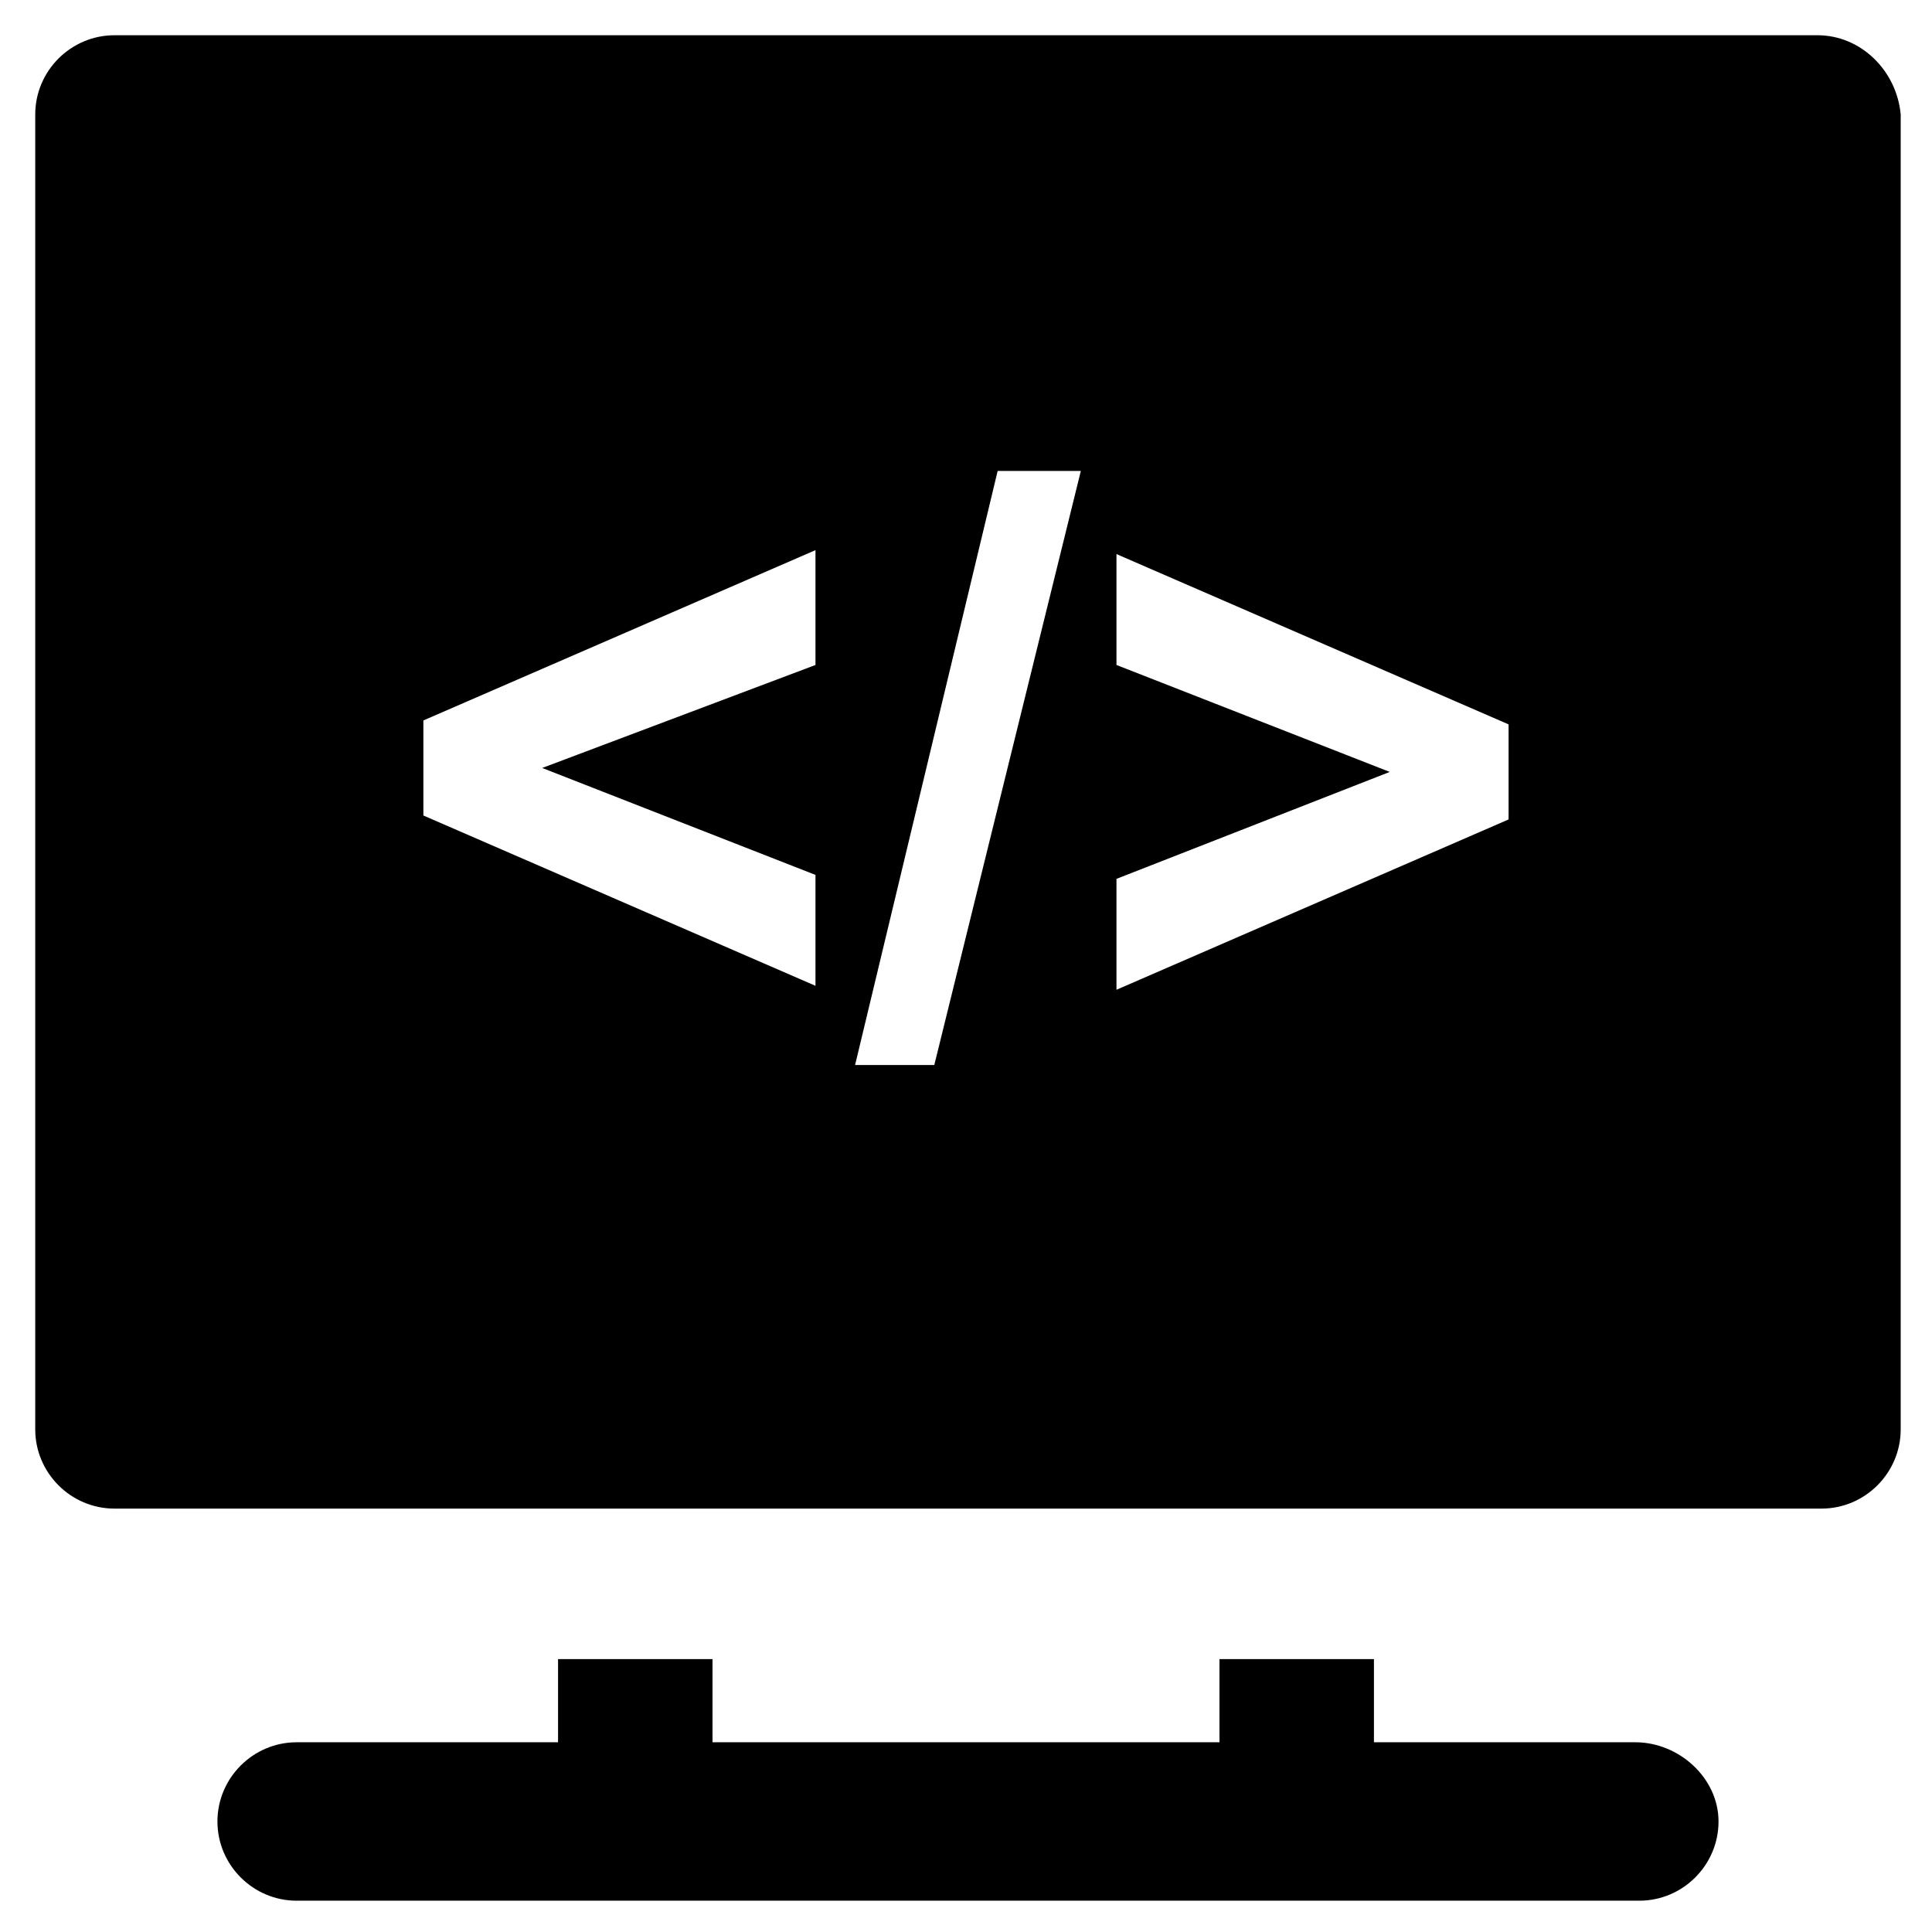
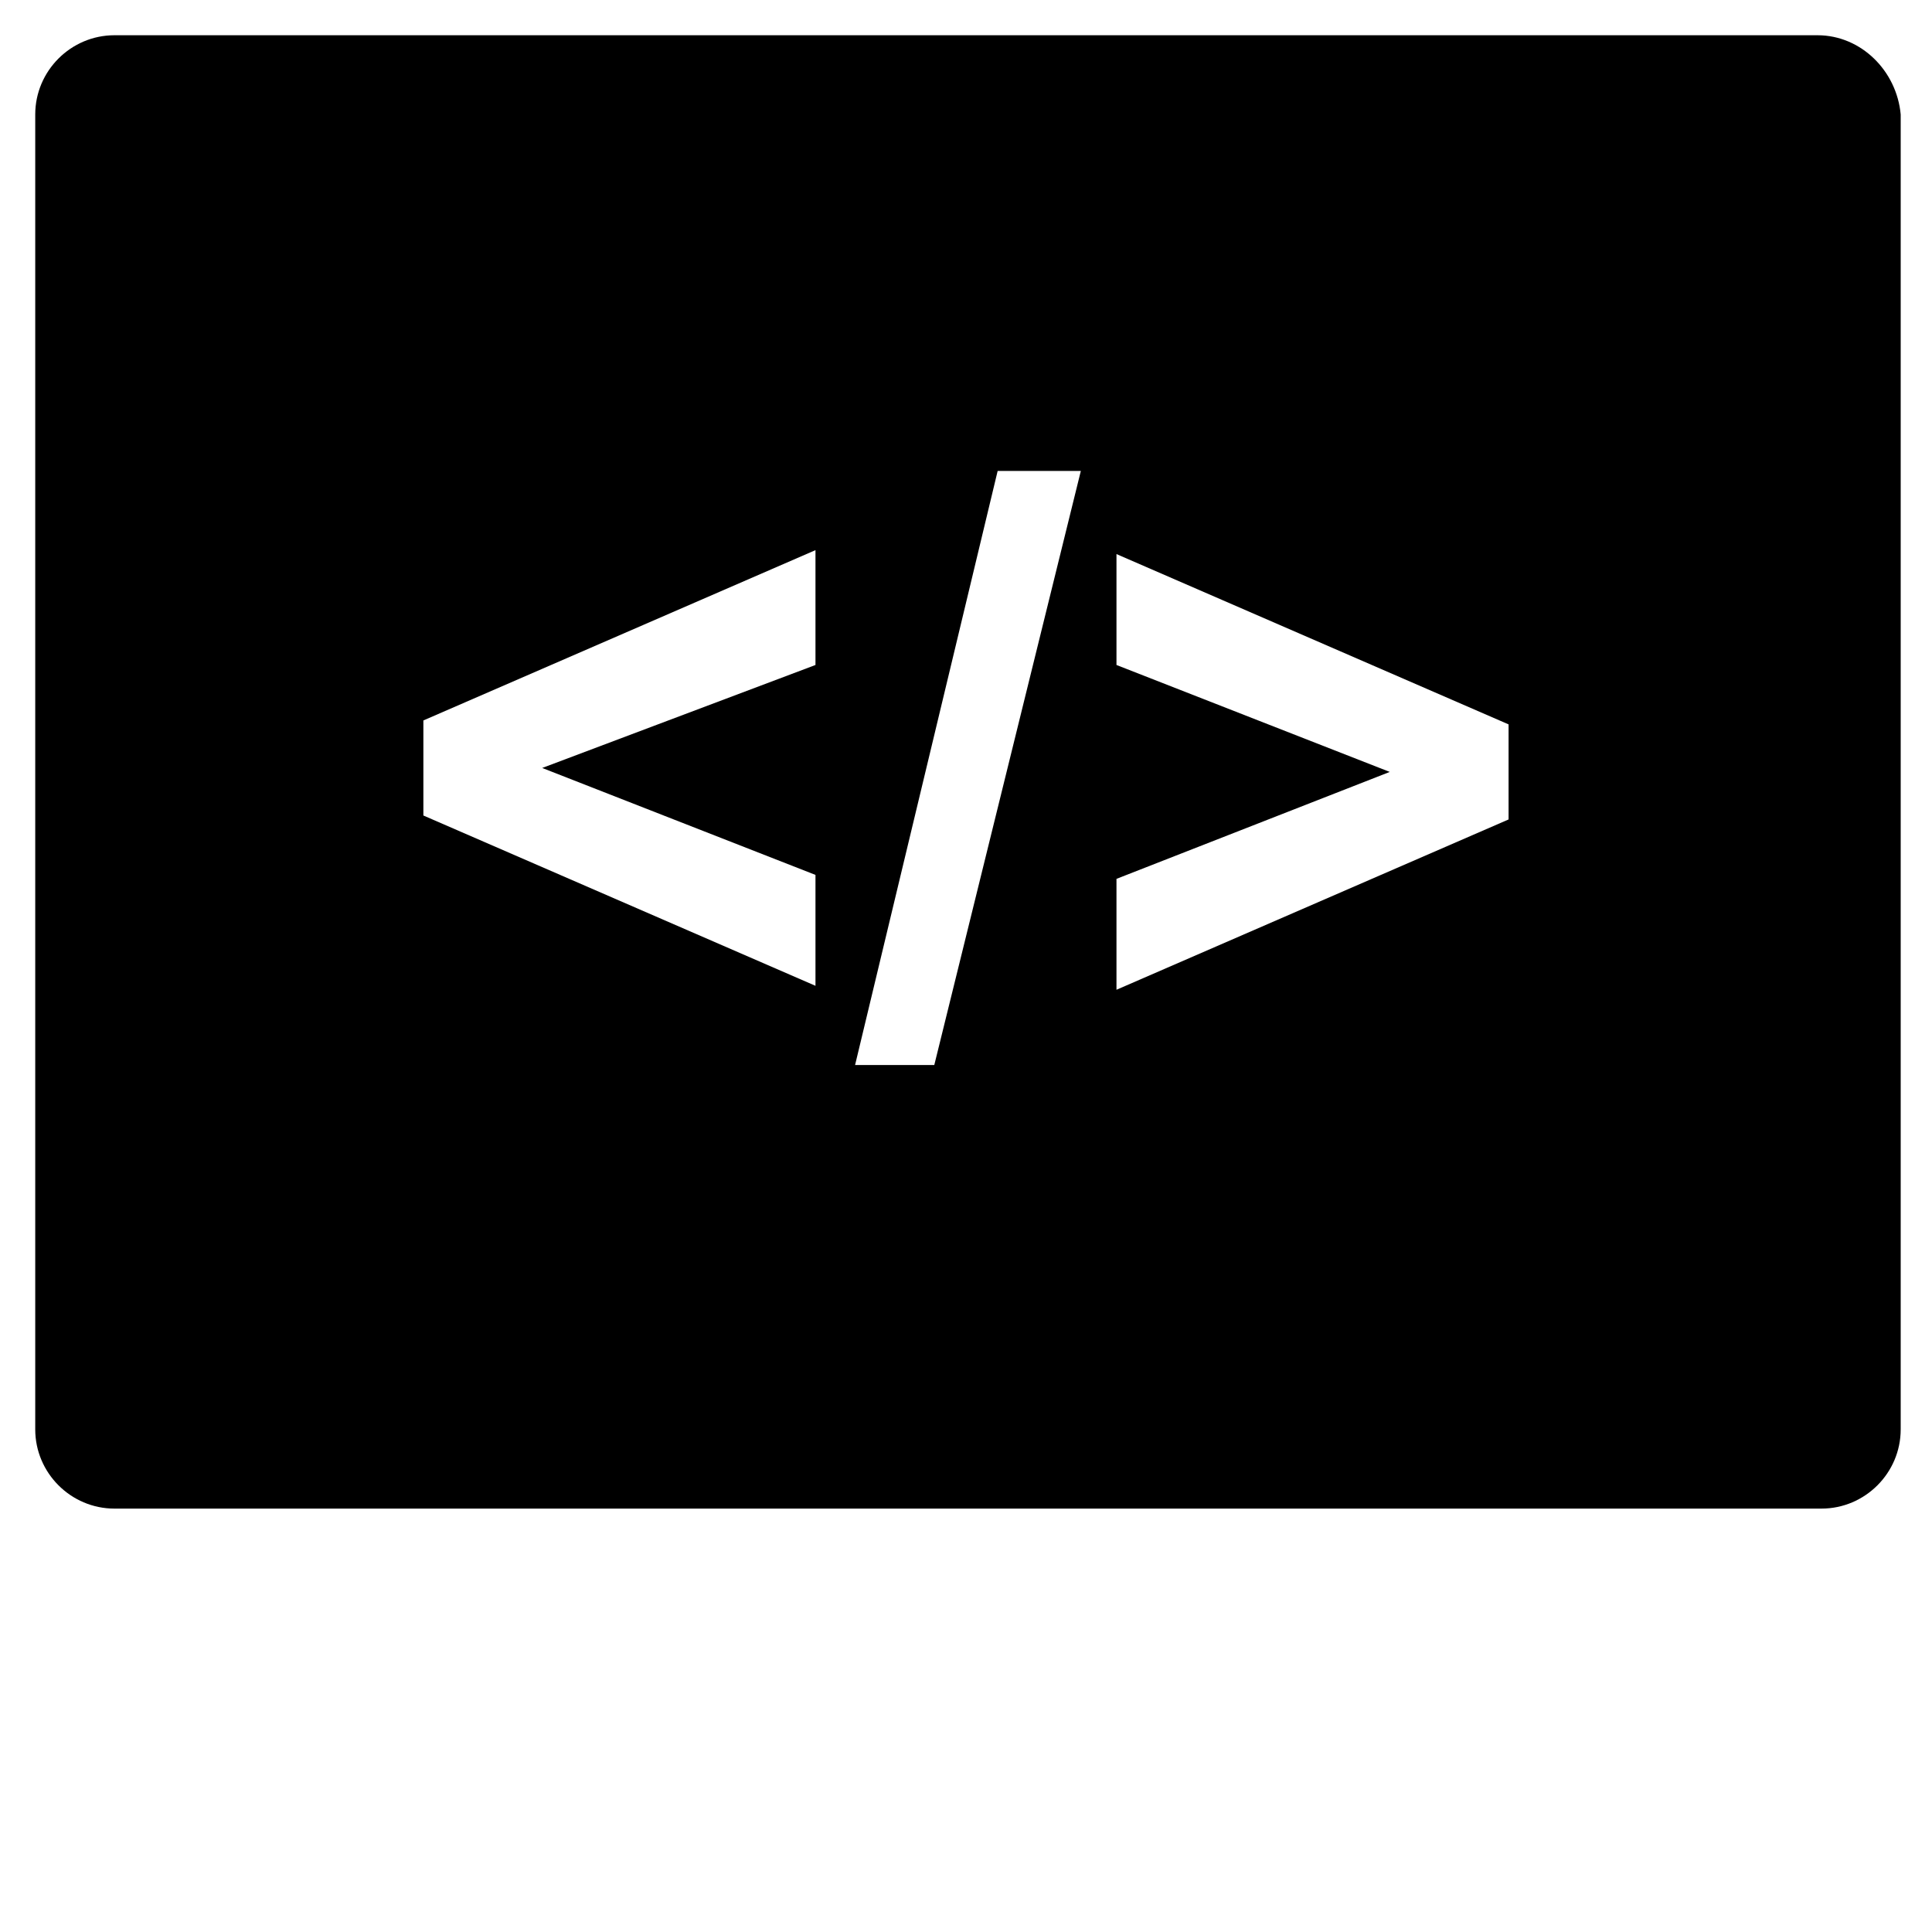
<svg xmlns="http://www.w3.org/2000/svg" fill="#000000" width="800px" height="800px" version="1.1" viewBox="144 144 512 512">
  <g>
-     <path d="m577.38 605.72h-69.273v-22.043h-40.934v22.043h-134.35v-22.043h-40.934v22.043h-69.273c-11.547 0-20.992 9.445-20.992 20.992s9.445 20.992 20.992 20.992h355.82c11.547 0 20.992-9.445 20.992-20.992-0.004-11.547-10.5-20.992-22.043-20.992z" />
    <path d="m625.66 153.34h-451.33c-11.547 0-20.992 9.445-20.992 20.992v348.47c0 11.547 9.445 20.992 20.992 20.992h452.38c11.547 0 20.992-9.445 20.992-20.992v-348.47c-1.047-11.543-10.496-20.992-22.039-20.992zm-265.55 166.89-72.422 27.289 72.422 28.34v29.391l-103.91-45.133v-25.191l103.91-45.133zm31.488 106.01h-20.992l37.785-157.44h22.043zm152.19-65.074-103.91 45.133v-29.391l72.422-28.34-72.422-28.34v-29.391l103.91 45.133z" />
  </g>
</svg>